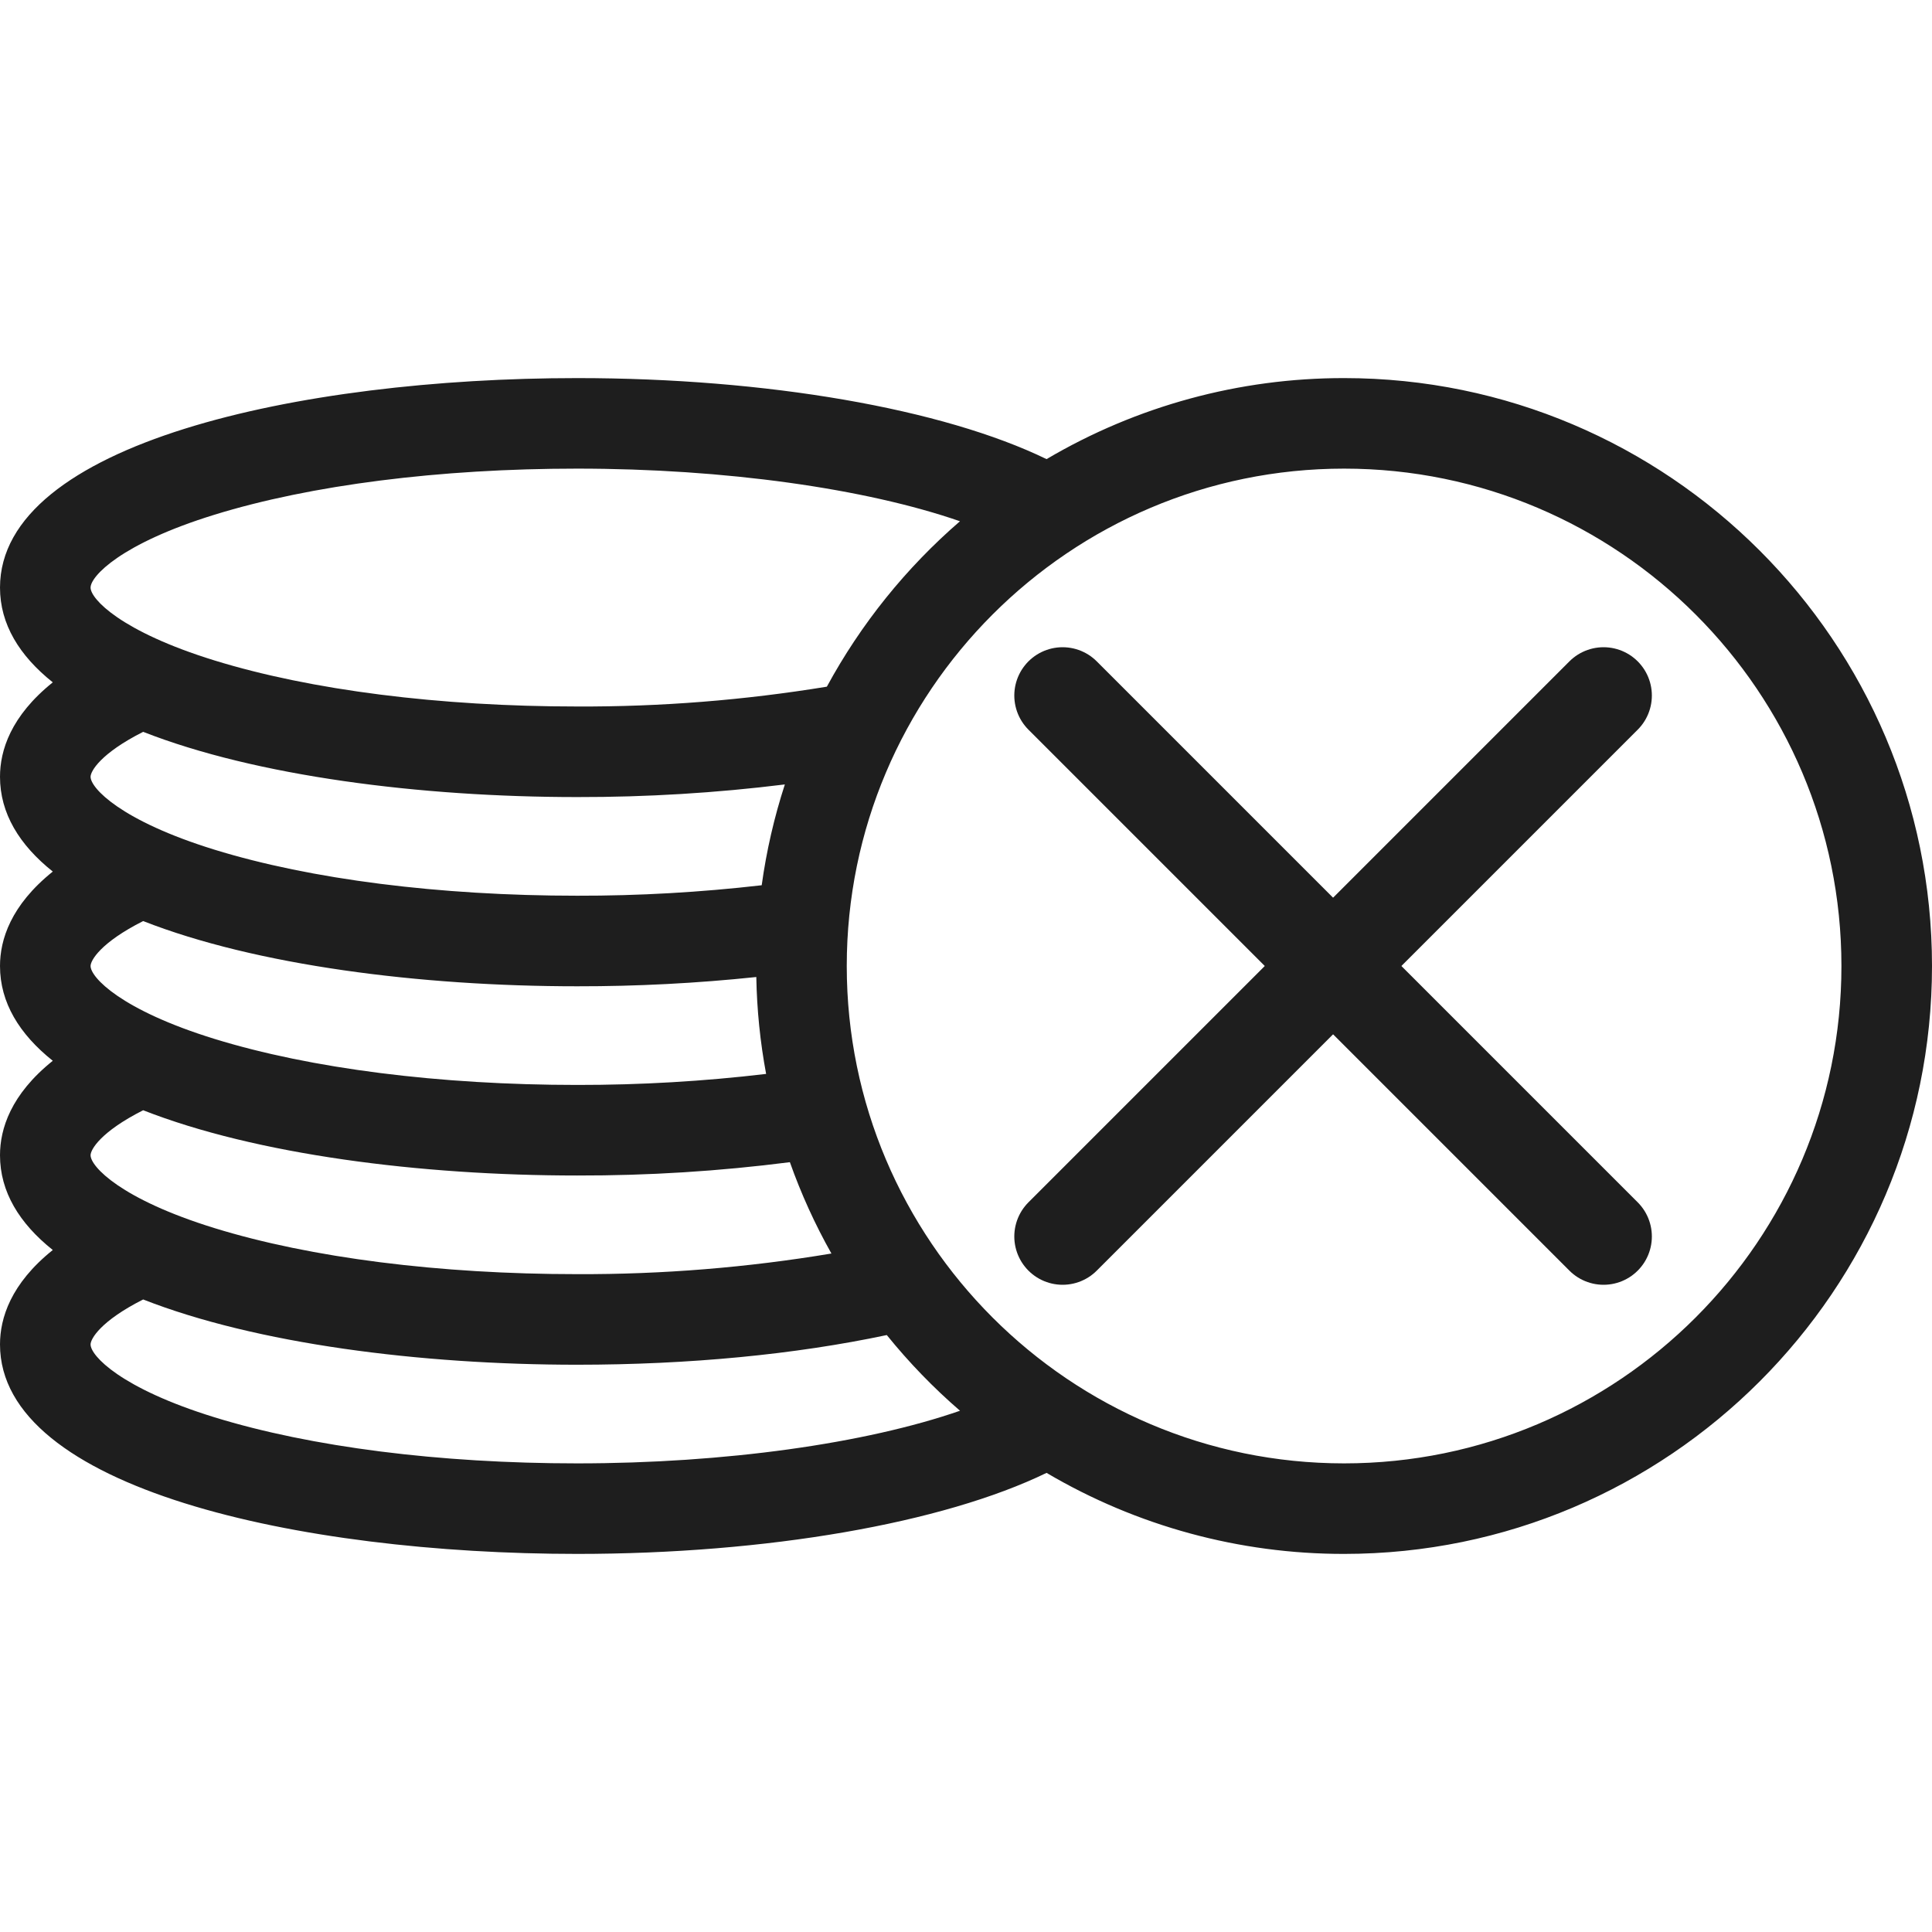
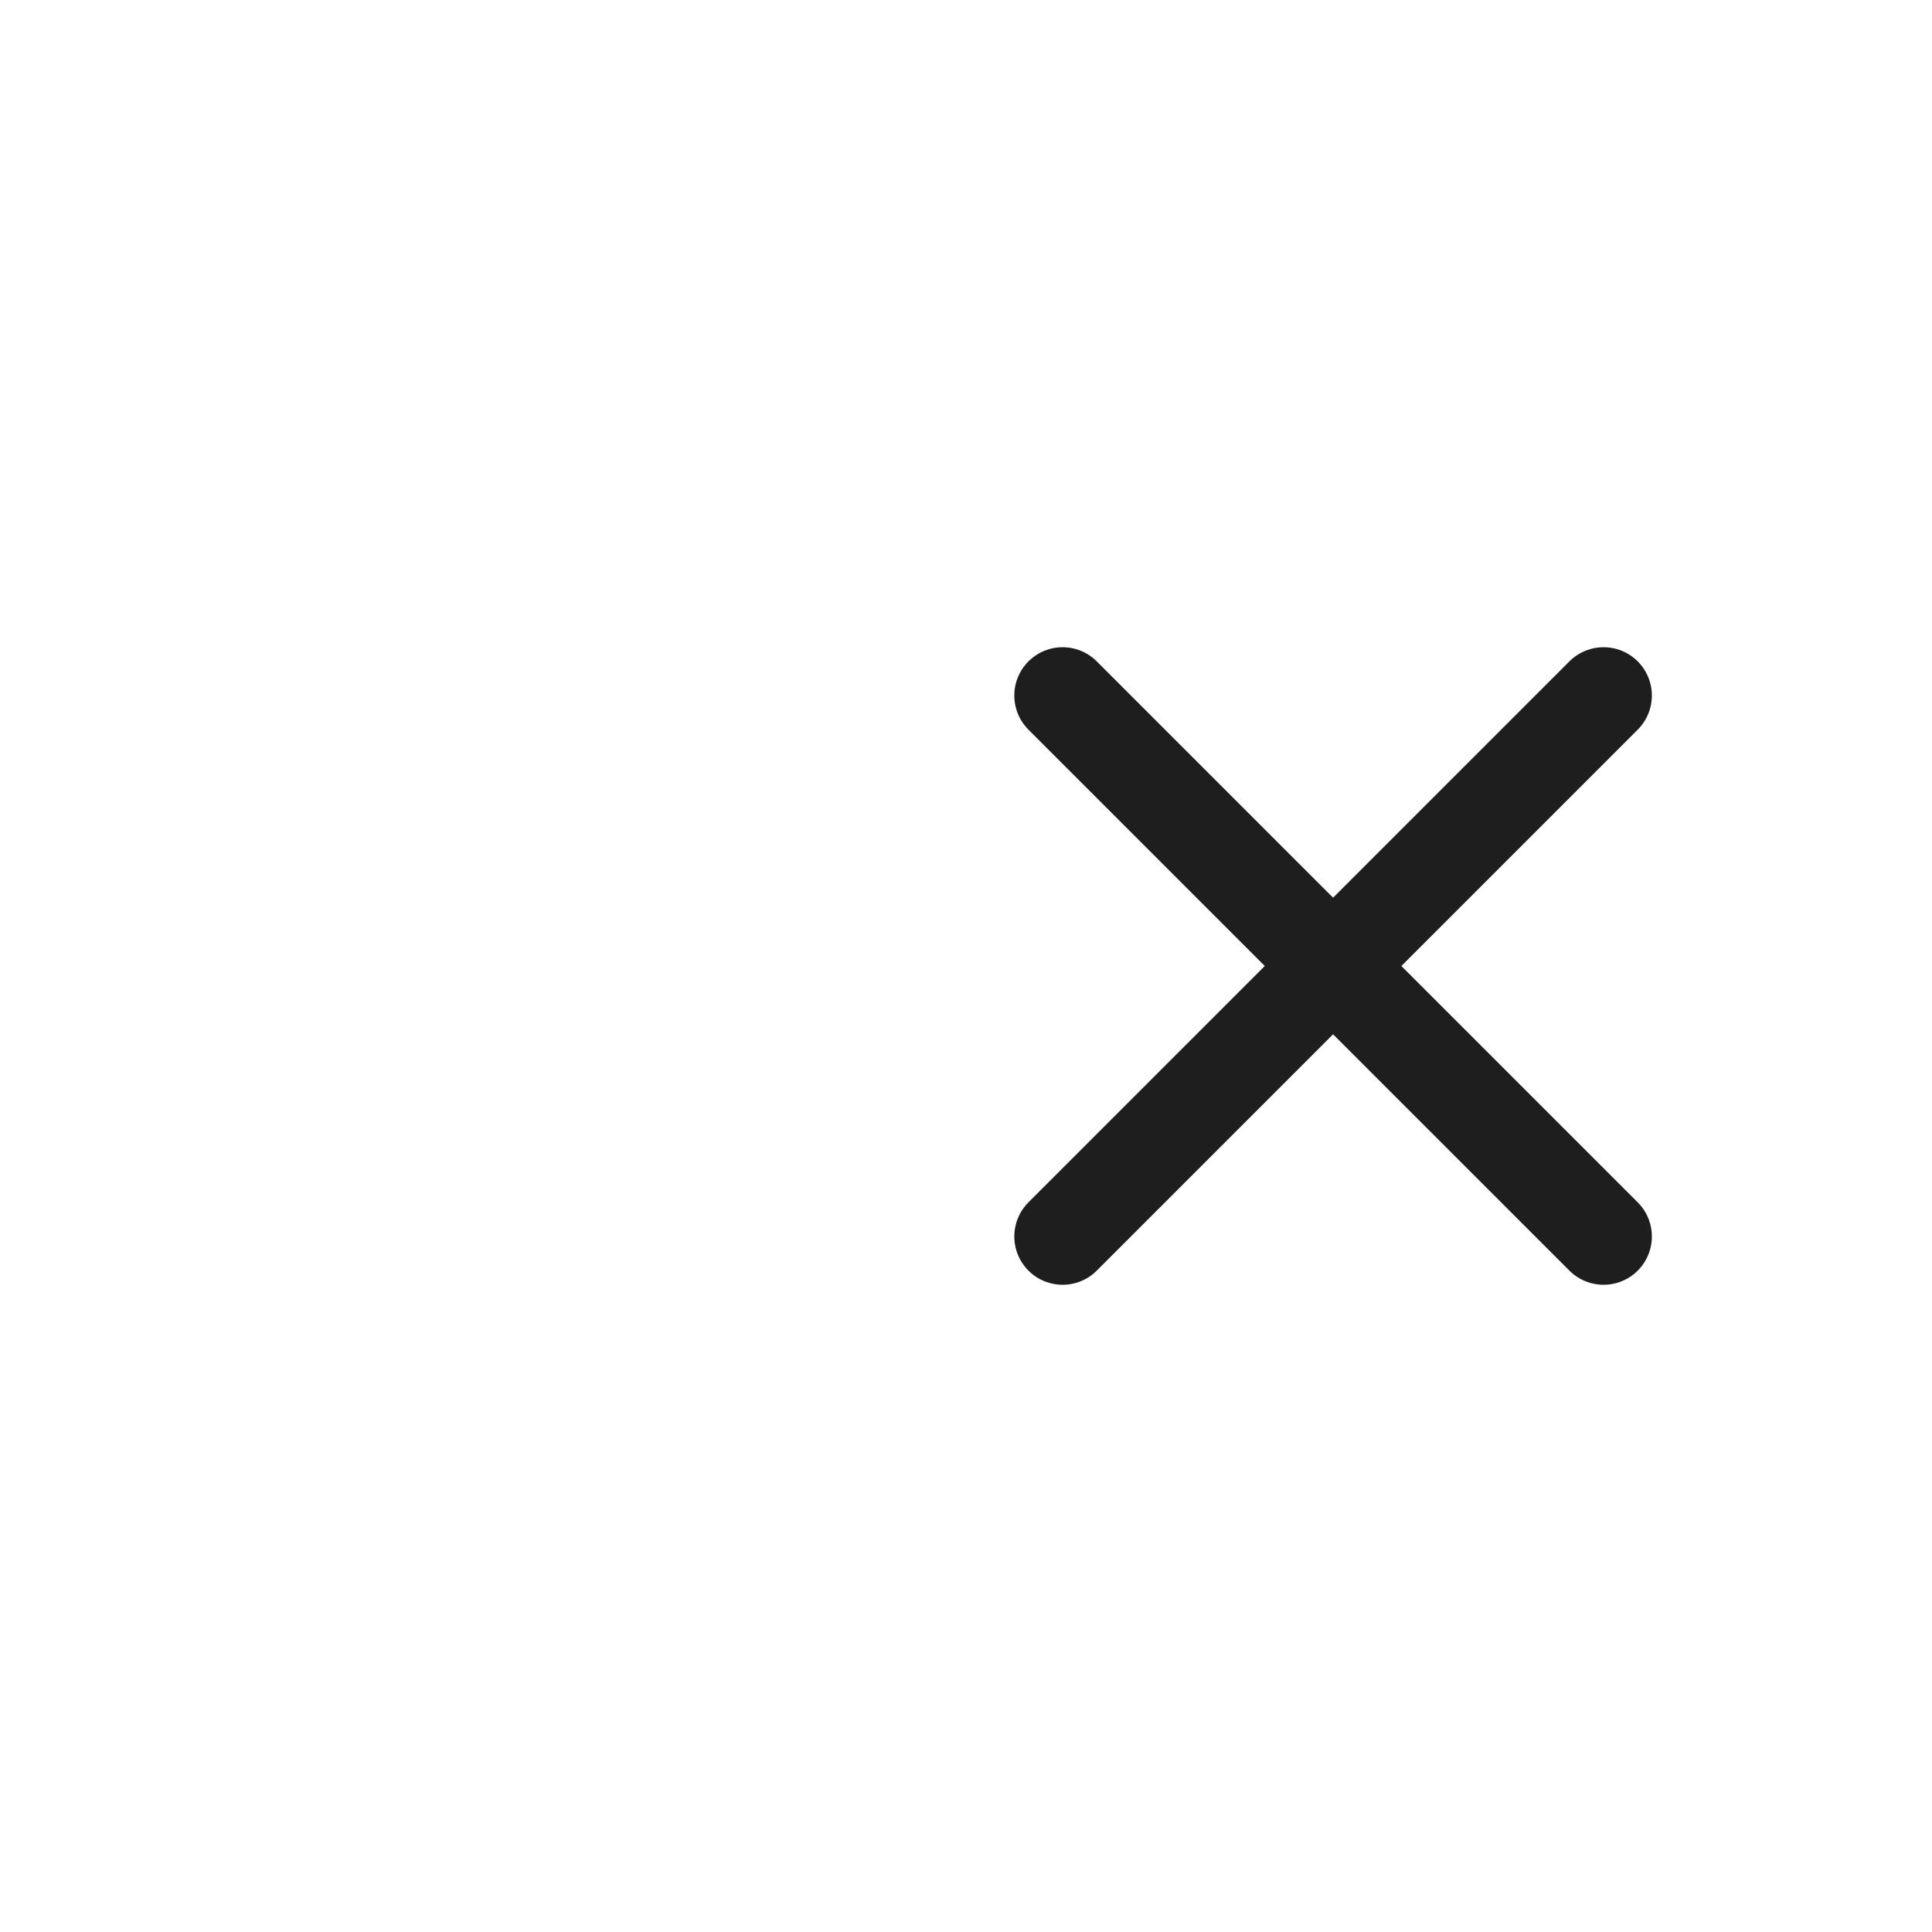
<svg xmlns="http://www.w3.org/2000/svg" width="50" height="50" viewBox="0 0 50 50" fill="none">
-   <path d="M34.785 9.785C32.077 9.782 29.418 10.506 27.085 11.882C24.401 10.579 19.852 9.785 14.939 9.785C7.743 9.785 0 11.481 0 15.207C0 16.154 0.501 16.969 1.366 17.659C0.277 18.533 0 19.424 0 20.103C0 21.05 0.501 21.866 1.366 22.556C0.277 23.43 0 24.321 0 25C0 25.947 0.501 26.763 1.366 27.453C0.277 28.326 0 29.218 0 29.897C0 30.844 0.501 31.66 1.366 32.35C0.277 33.223 0 34.115 0 34.794C0 38.519 7.743 40.215 14.938 40.215C19.851 40.215 24.4 39.421 27.085 38.118C29.418 39.494 32.077 40.218 34.785 40.215C43.174 40.215 50 33.39 50 25C50 16.61 43.174 9.785 34.785 9.785ZM5.55 13.321C8.041 12.552 11.375 12.128 14.938 12.128C18.765 12.128 22.403 12.644 24.844 13.49C23.447 14.698 22.28 16.148 21.399 17.771C19.263 18.121 17.102 18.293 14.938 18.284C11.375 18.284 8.041 17.861 5.55 17.092C3.127 16.344 2.344 15.499 2.344 15.207C2.344 14.914 3.127 14.069 5.55 13.321ZM14.938 20.628C16.735 20.631 18.53 20.522 20.312 20.301C20.036 21.151 19.835 22.024 19.713 22.91C18.128 23.093 16.534 23.184 14.938 23.181C11.375 23.181 8.04 22.758 5.549 21.989C3.127 21.241 2.344 20.395 2.344 20.103C2.344 19.959 2.602 19.497 3.705 18.94C6.625 20.085 10.869 20.628 14.938 20.628ZM14.938 25.525C16.486 25.527 18.033 25.447 19.573 25.285C19.588 26.127 19.673 26.965 19.827 27.793C18.204 27.985 16.572 28.08 14.938 28.078C11.375 28.078 8.04 27.655 5.549 26.886C3.127 26.138 2.344 25.292 2.344 25C2.344 24.856 2.602 24.394 3.705 23.837C6.625 24.982 10.869 25.525 14.938 25.525ZM14.938 30.422C16.778 30.426 18.616 30.311 20.442 30.077C20.732 30.895 21.091 31.685 21.517 32.441C19.343 32.804 17.142 32.983 14.938 32.975C11.375 32.975 8.041 32.552 5.55 31.783C3.127 31.035 2.344 30.189 2.344 29.897C2.344 29.753 2.602 29.291 3.705 28.733C6.625 29.879 10.869 30.422 14.938 30.422ZM14.938 37.872C11.375 37.872 8.041 37.448 5.55 36.679C3.127 35.931 2.344 35.086 2.344 34.794C2.344 34.65 2.602 34.188 3.705 33.63C6.625 34.776 10.869 35.319 14.938 35.319C17.829 35.319 20.58 35.054 22.95 34.551C23.522 35.259 24.156 35.915 24.845 36.51C22.403 37.357 18.766 37.872 14.938 37.872ZM34.785 37.872C27.687 37.872 21.914 32.098 21.914 25.001C21.914 17.904 27.687 12.128 34.785 12.128C41.883 12.128 47.656 17.903 47.656 25C47.656 32.098 41.882 37.872 34.785 37.872Z" fill="#1E1E1E" />
  <path d="M41.5 18L27.5 32" stroke="#1E1E1E" stroke-width="2.5" stroke-linecap="round" />
  <path d="M27.5 18L41.5 32" stroke="#1E1E1E" stroke-width="2.5" stroke-linecap="round" />
</svg>